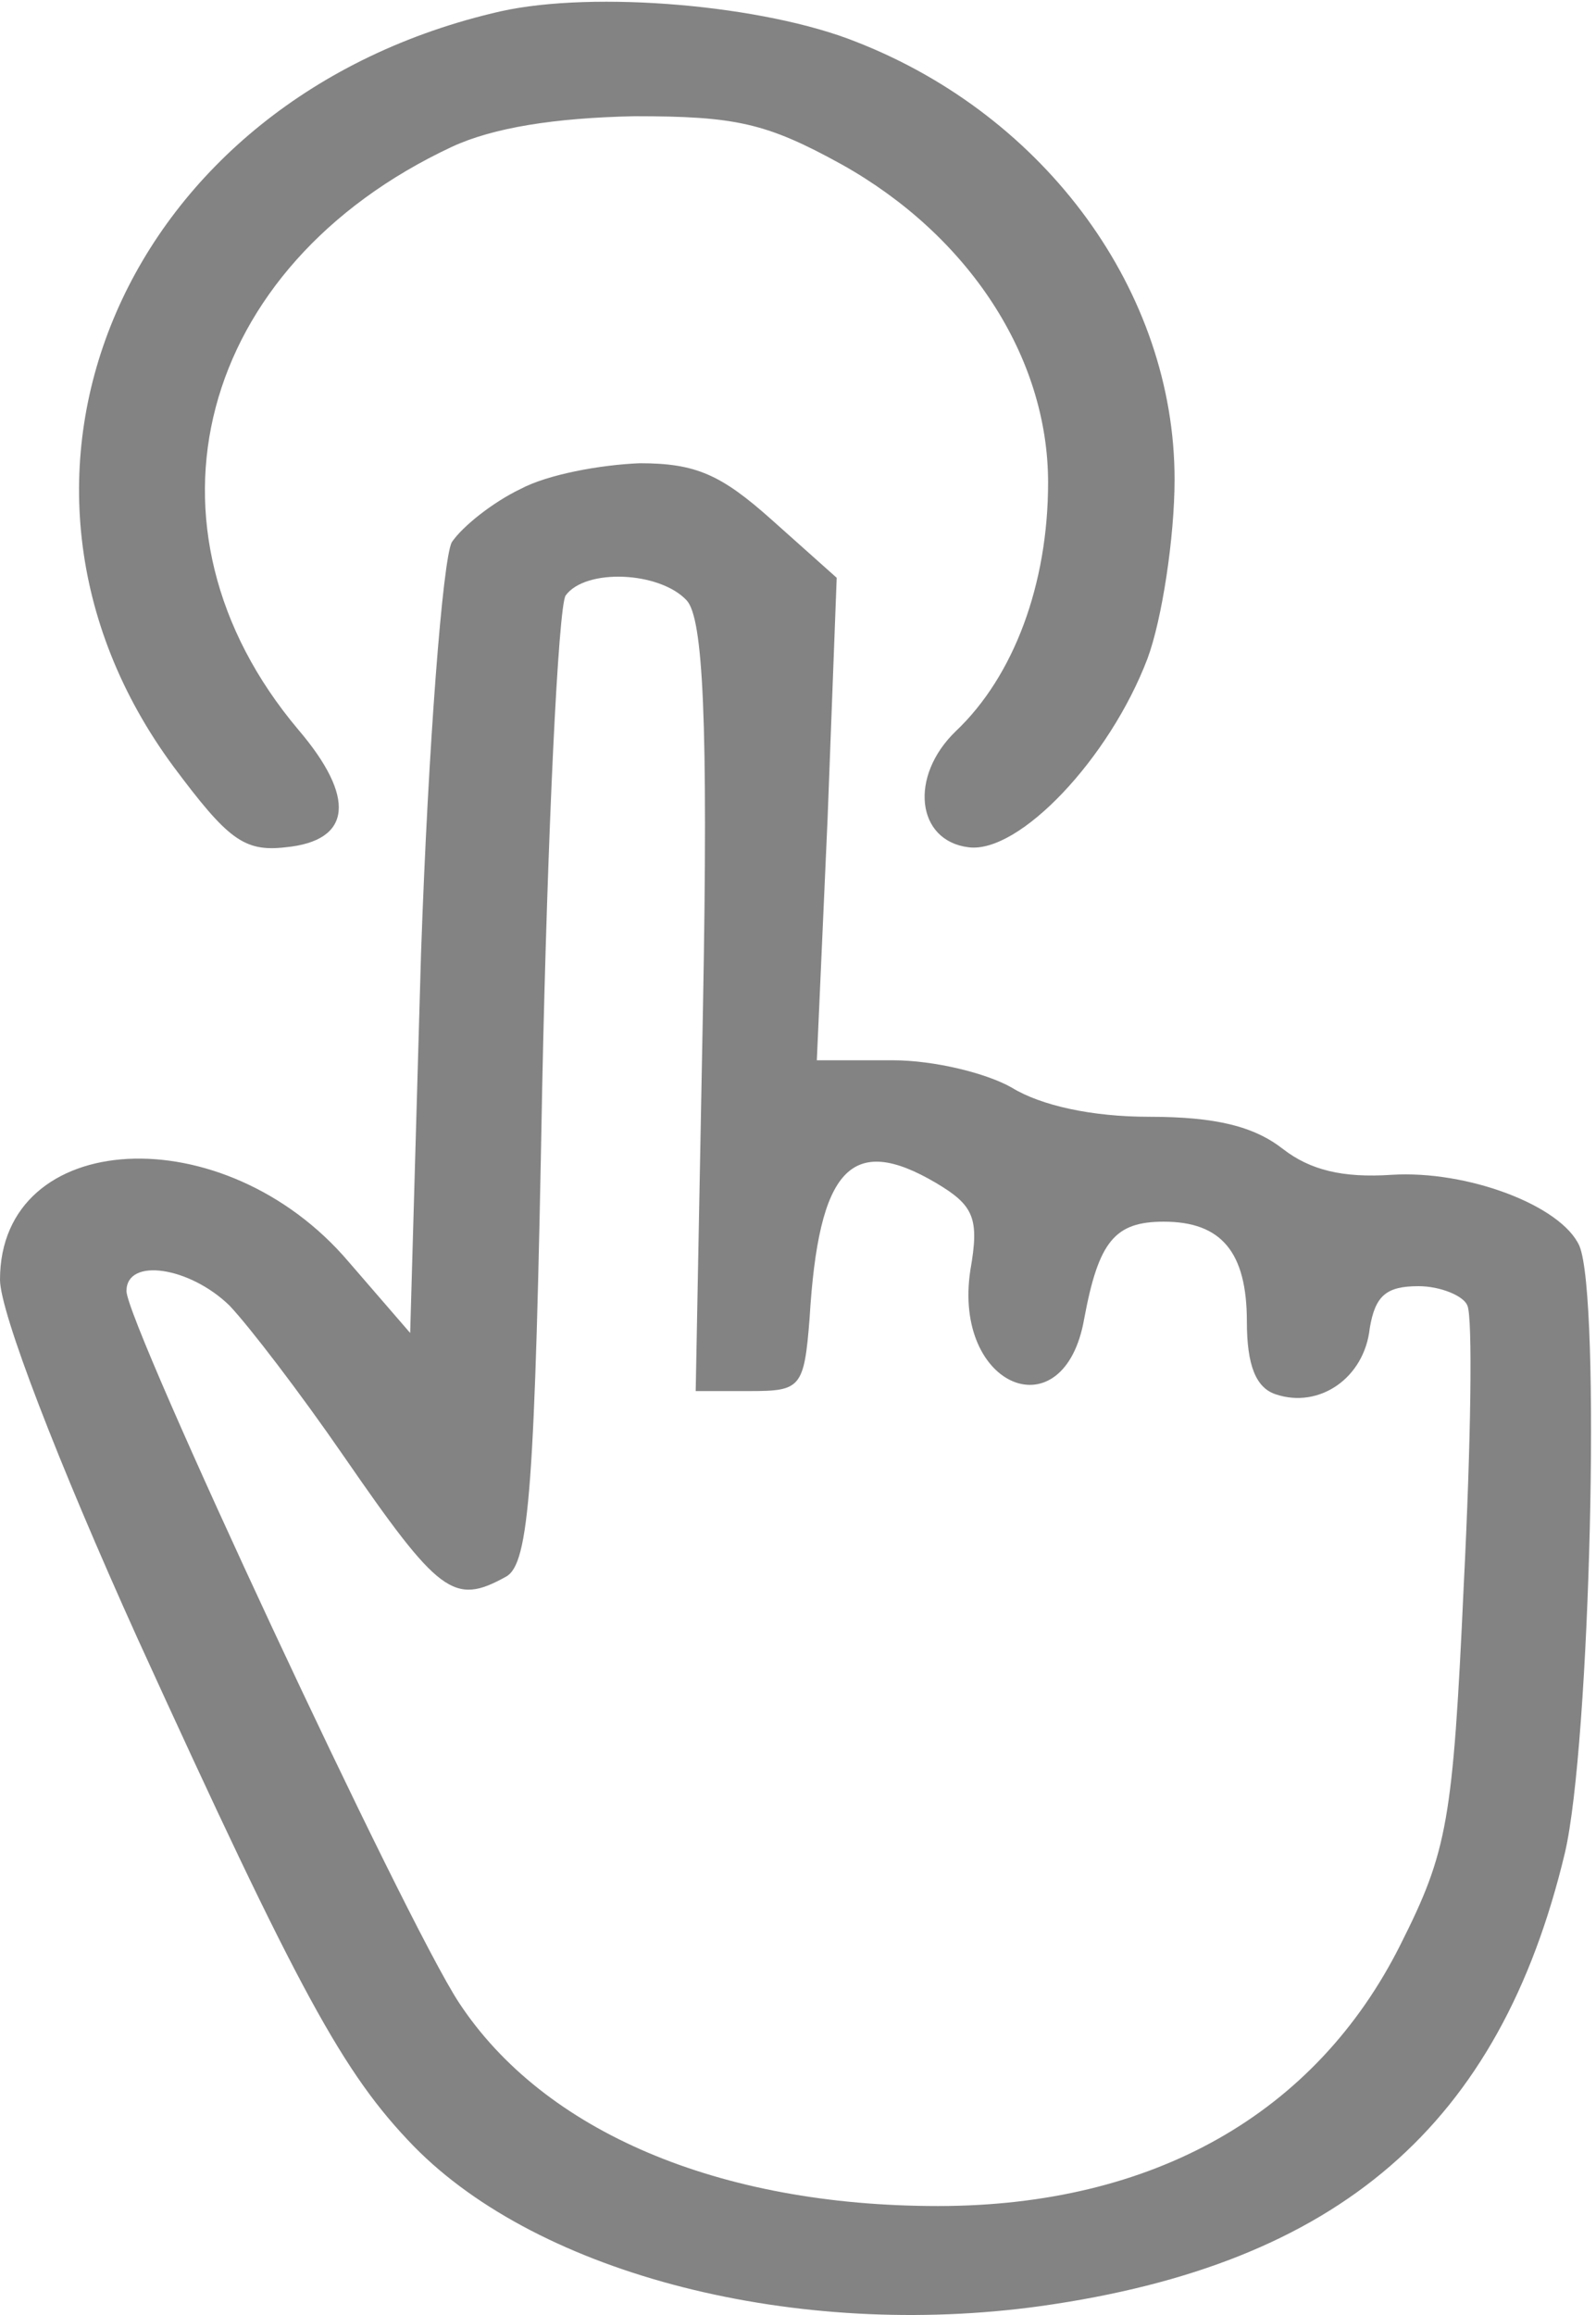
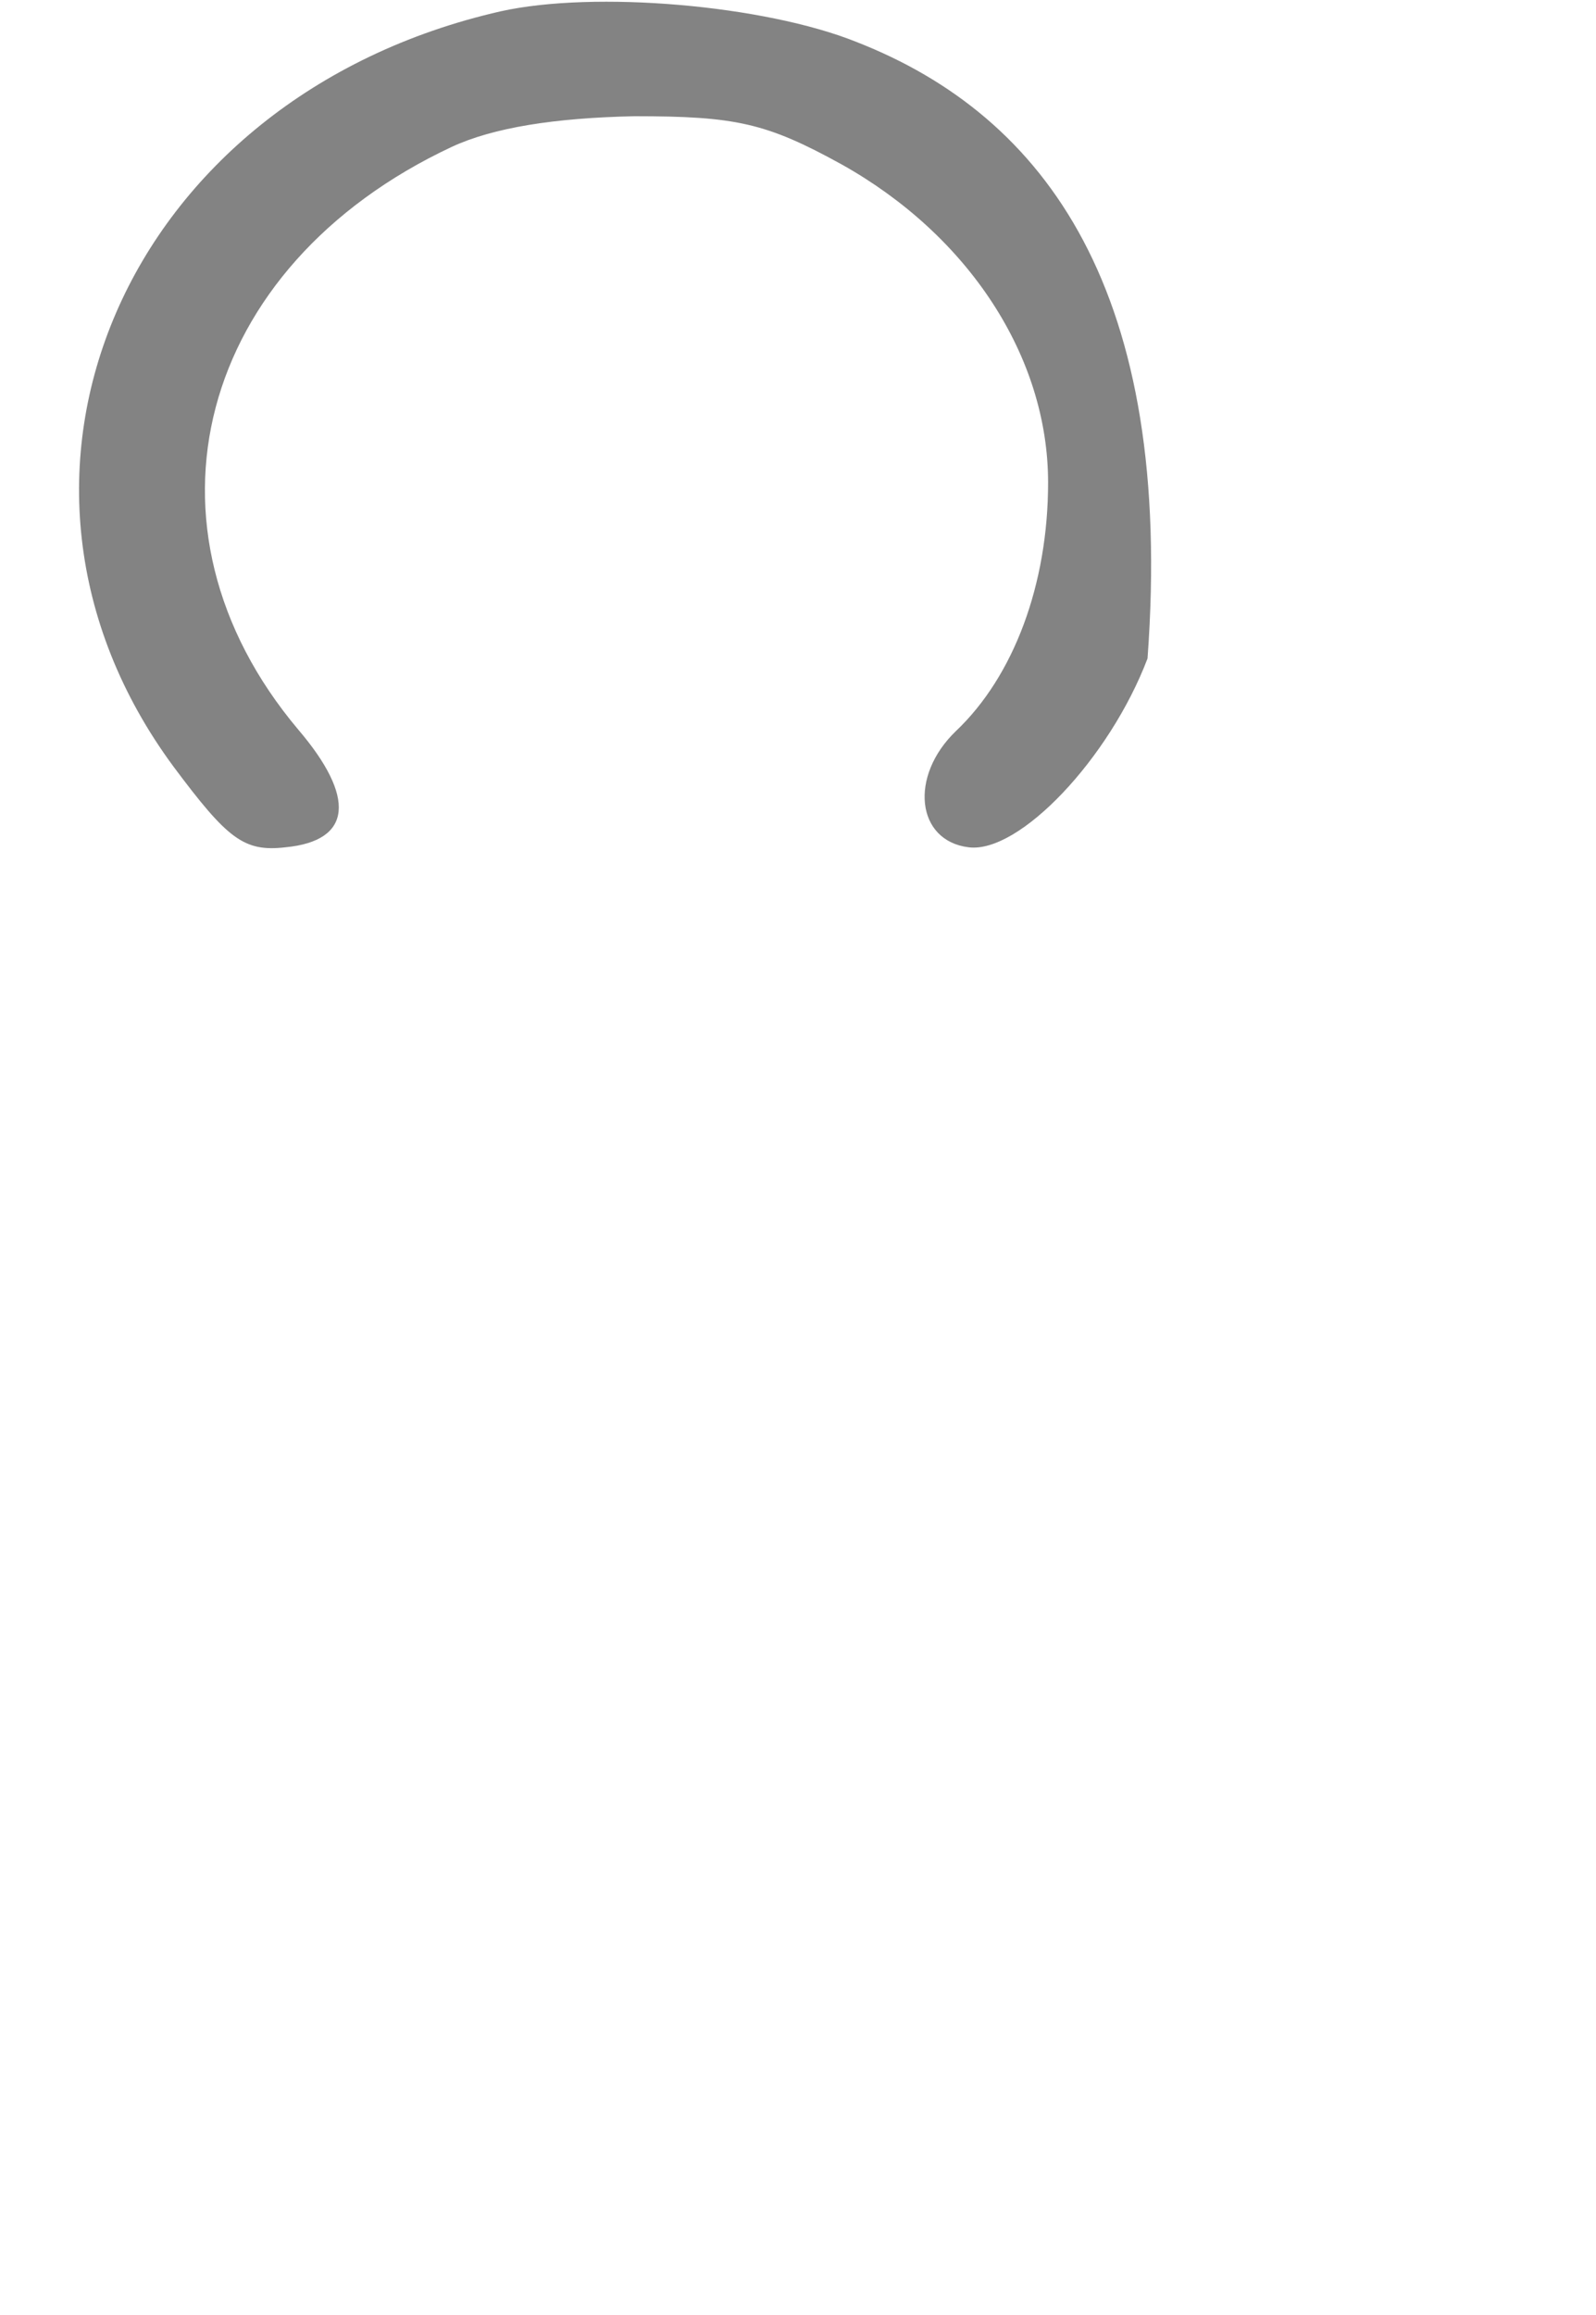
<svg xmlns="http://www.w3.org/2000/svg" width="20" height="29" viewBox="0 0 20 29" fill="none">
  <g opacity="0.7">
-     <path d="M6.273 0.142C1.562 1.214 -0.498 5.985 2.174 9.603C2.853 10.513 3.057 10.674 3.578 10.614C4.416 10.533 4.461 9.987 3.736 9.138C1.608 6.611 2.468 3.336 5.661 1.84C6.182 1.598 6.952 1.477 7.948 1.456C9.216 1.456 9.601 1.537 10.553 2.063C12.138 2.952 13.134 4.468 13.134 6.045C13.134 7.319 12.704 8.471 11.979 9.158C11.39 9.724 11.481 10.533 12.138 10.614C12.772 10.695 13.904 9.502 14.38 8.249C14.561 7.763 14.719 6.732 14.719 6.005C14.719 3.66 13.111 1.456 10.734 0.526C9.579 0.062 7.45 -0.12 6.273 0.142Z" fill="#4F4F4F" />
-     <path d="M6.522 6.126C6.182 6.288 5.797 6.591 5.661 6.793C5.548 7.015 5.367 9.32 5.276 11.948L5.14 16.698L4.371 15.809C2.808 13.969 0 14.131 0 16.031C0 16.436 0.725 18.316 1.721 20.519C3.759 24.987 4.303 25.977 5.186 26.887C6.771 28.504 9.987 29.313 13.044 28.888C16.78 28.363 18.796 26.624 19.611 23.208C19.928 21.853 20.064 16.254 19.792 15.607C19.565 15.101 18.388 14.657 17.437 14.717C16.825 14.758 16.418 14.657 16.078 14.394C15.716 14.111 15.24 13.99 14.402 13.99C13.678 13.99 13.044 13.848 12.681 13.626C12.364 13.444 11.707 13.282 11.187 13.282H10.236L10.371 10.25L10.485 7.238L9.669 6.51C9.035 5.944 8.718 5.803 8.016 5.803C7.518 5.823 6.861 5.944 6.522 6.126ZM8.605 7.521C8.809 7.743 8.877 8.997 8.809 12.635L8.718 17.426H9.398C10.032 17.426 10.077 17.386 10.145 16.517C10.258 14.636 10.666 14.192 11.73 14.819C12.206 15.101 12.274 15.263 12.16 15.91C11.934 17.386 13.338 17.952 13.587 16.517C13.768 15.546 13.972 15.304 14.584 15.304C15.308 15.304 15.625 15.688 15.625 16.557C15.625 17.103 15.738 17.386 15.988 17.467C16.531 17.649 17.097 17.265 17.165 16.638C17.233 16.233 17.369 16.112 17.776 16.112C18.048 16.112 18.343 16.233 18.388 16.355C18.456 16.496 18.433 18.073 18.343 19.852C18.207 22.824 18.139 23.188 17.55 24.36C16.486 26.483 14.448 27.635 11.753 27.635C9.013 27.635 6.816 26.705 5.752 25.088C5.073 24.057 1.585 16.577 1.585 16.173C1.585 15.748 2.378 15.87 2.876 16.355C3.125 16.618 3.759 17.446 4.303 18.235C5.503 19.973 5.684 20.115 6.341 19.751C6.635 19.589 6.703 18.619 6.794 13.646C6.861 10.391 6.997 7.602 7.088 7.46C7.337 7.117 8.265 7.157 8.605 7.521Z" fill="#4F4F4F" />
+     <path d="M6.273 0.142C1.562 1.214 -0.498 5.985 2.174 9.603C2.853 10.513 3.057 10.674 3.578 10.614C4.416 10.533 4.461 9.987 3.736 9.138C1.608 6.611 2.468 3.336 5.661 1.84C6.182 1.598 6.952 1.477 7.948 1.456C9.216 1.456 9.601 1.537 10.553 2.063C12.138 2.952 13.134 4.468 13.134 6.045C13.134 7.319 12.704 8.471 11.979 9.158C11.39 9.724 11.481 10.533 12.138 10.614C12.772 10.695 13.904 9.502 14.38 8.249C14.719 3.66 13.111 1.456 10.734 0.526C9.579 0.062 7.45 -0.12 6.273 0.142Z" fill="#4F4F4F" />
  </g>
</svg>